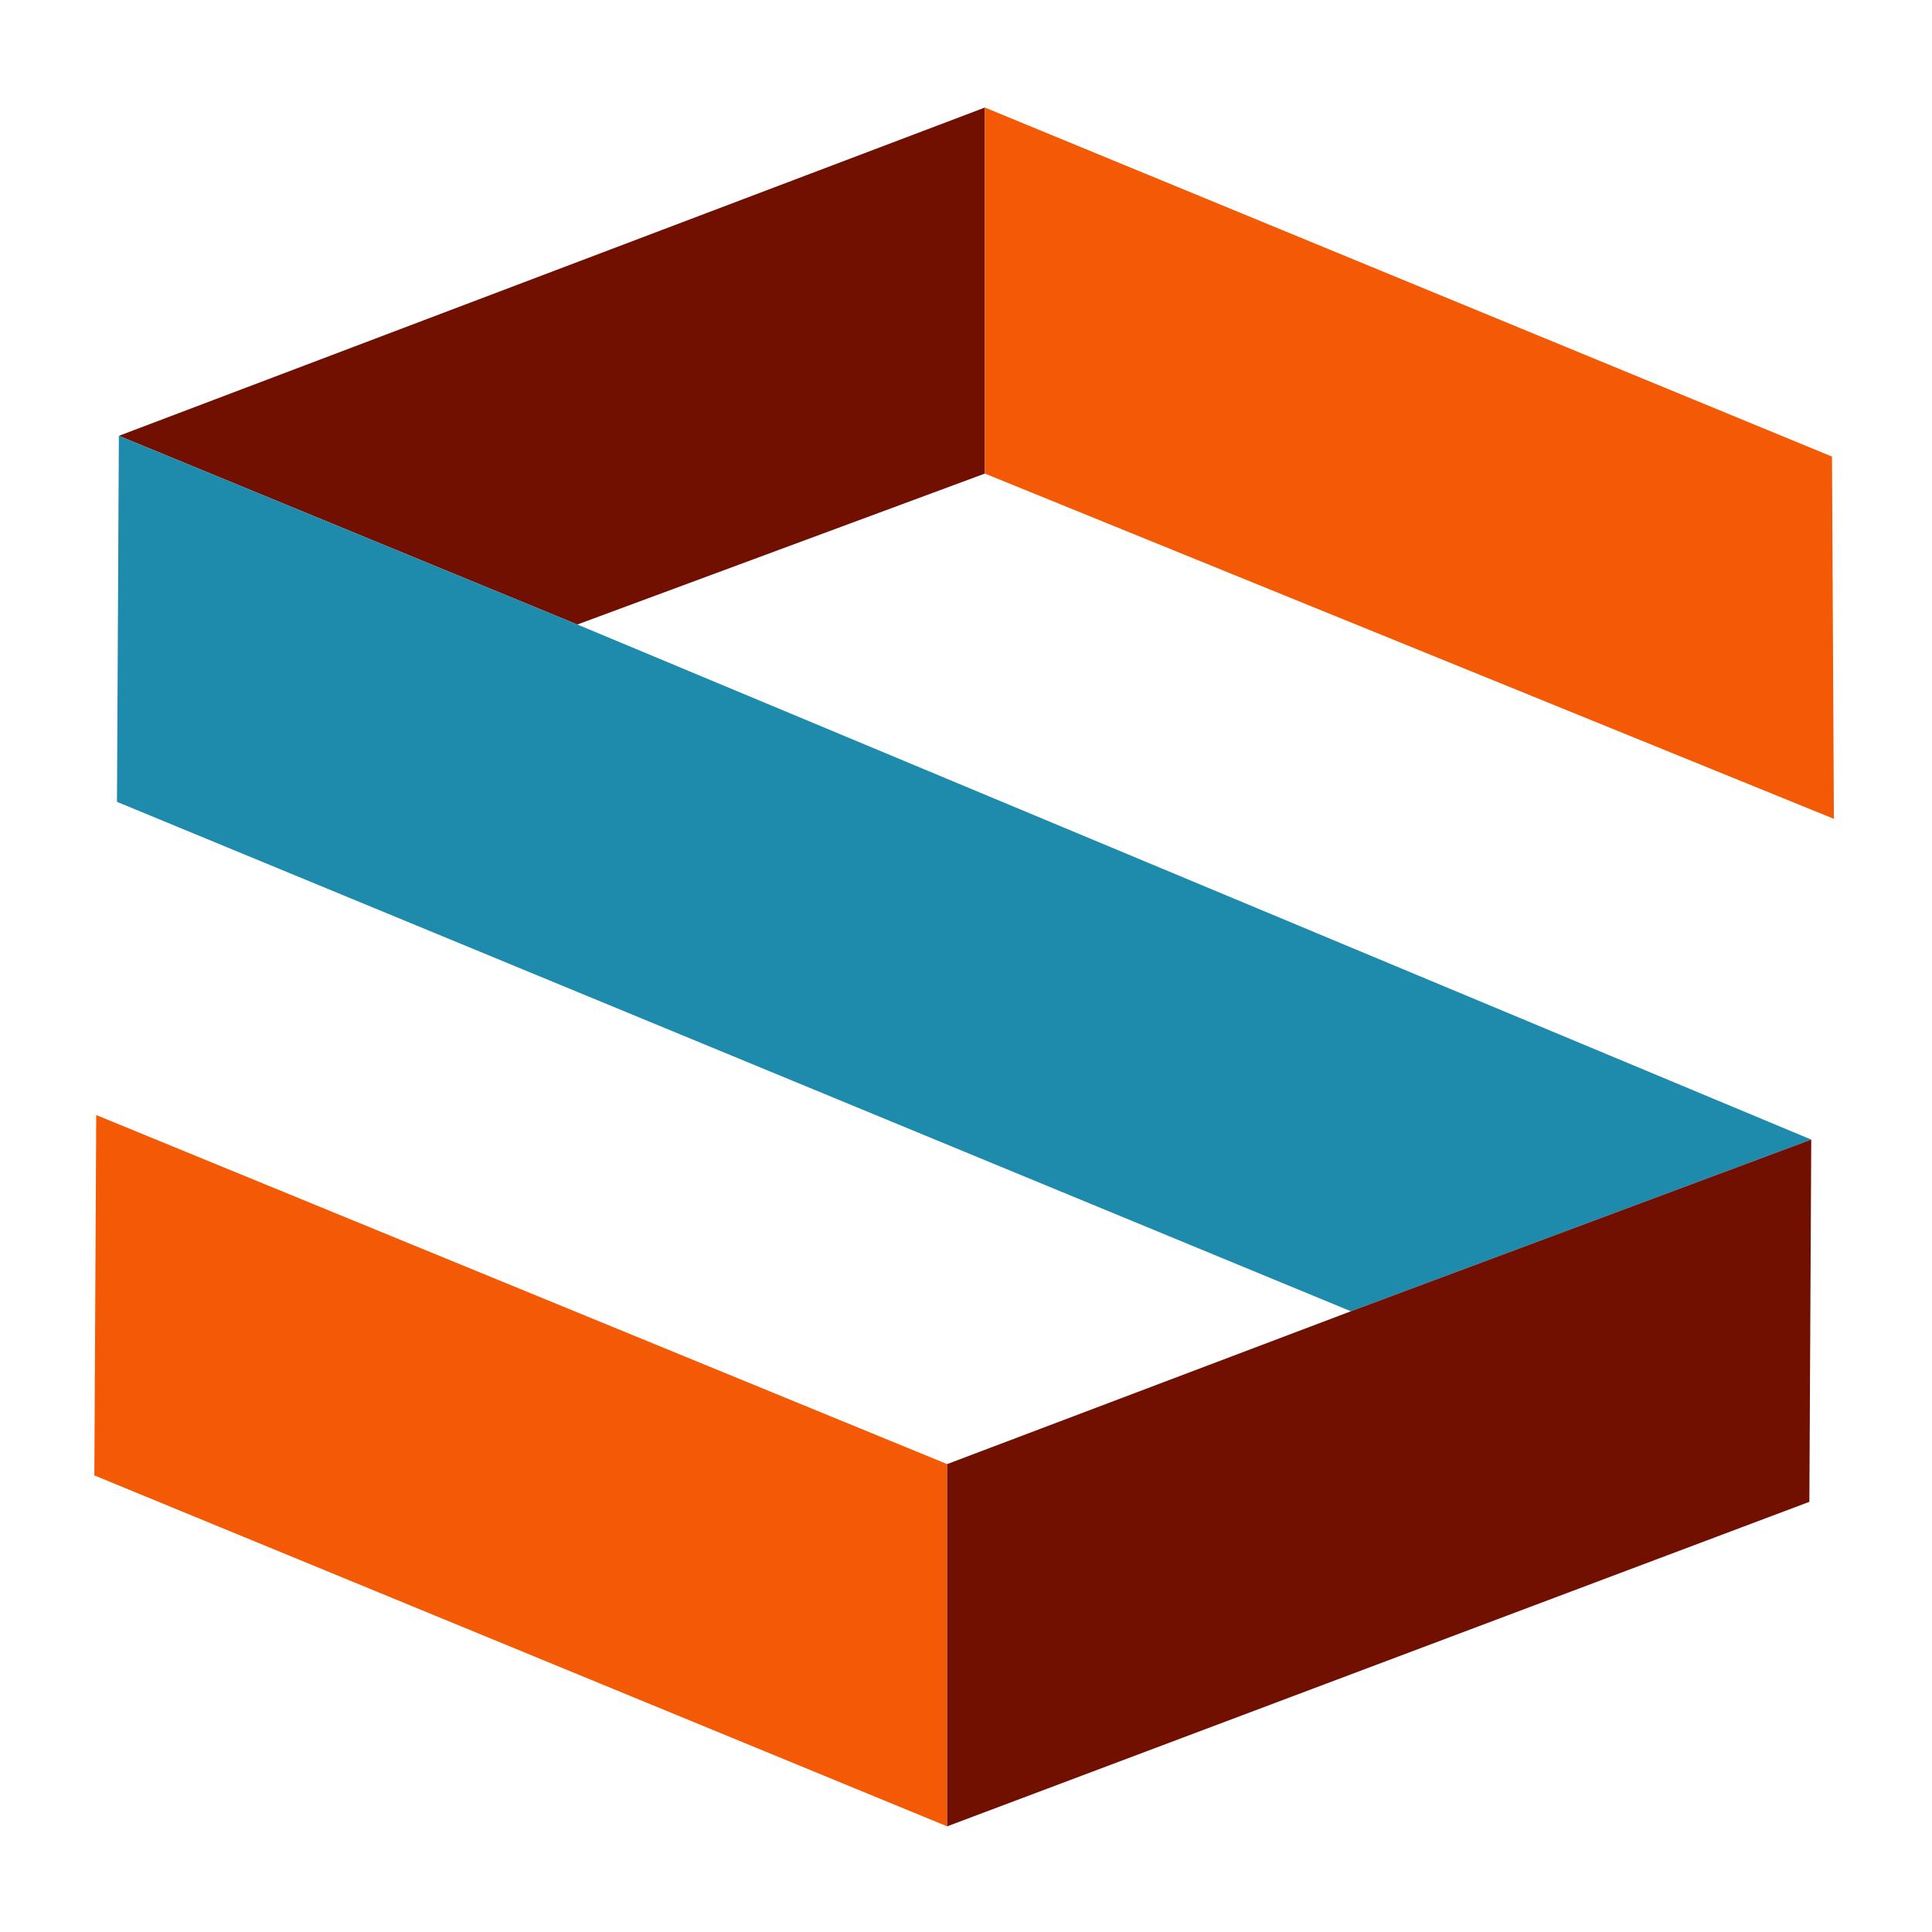
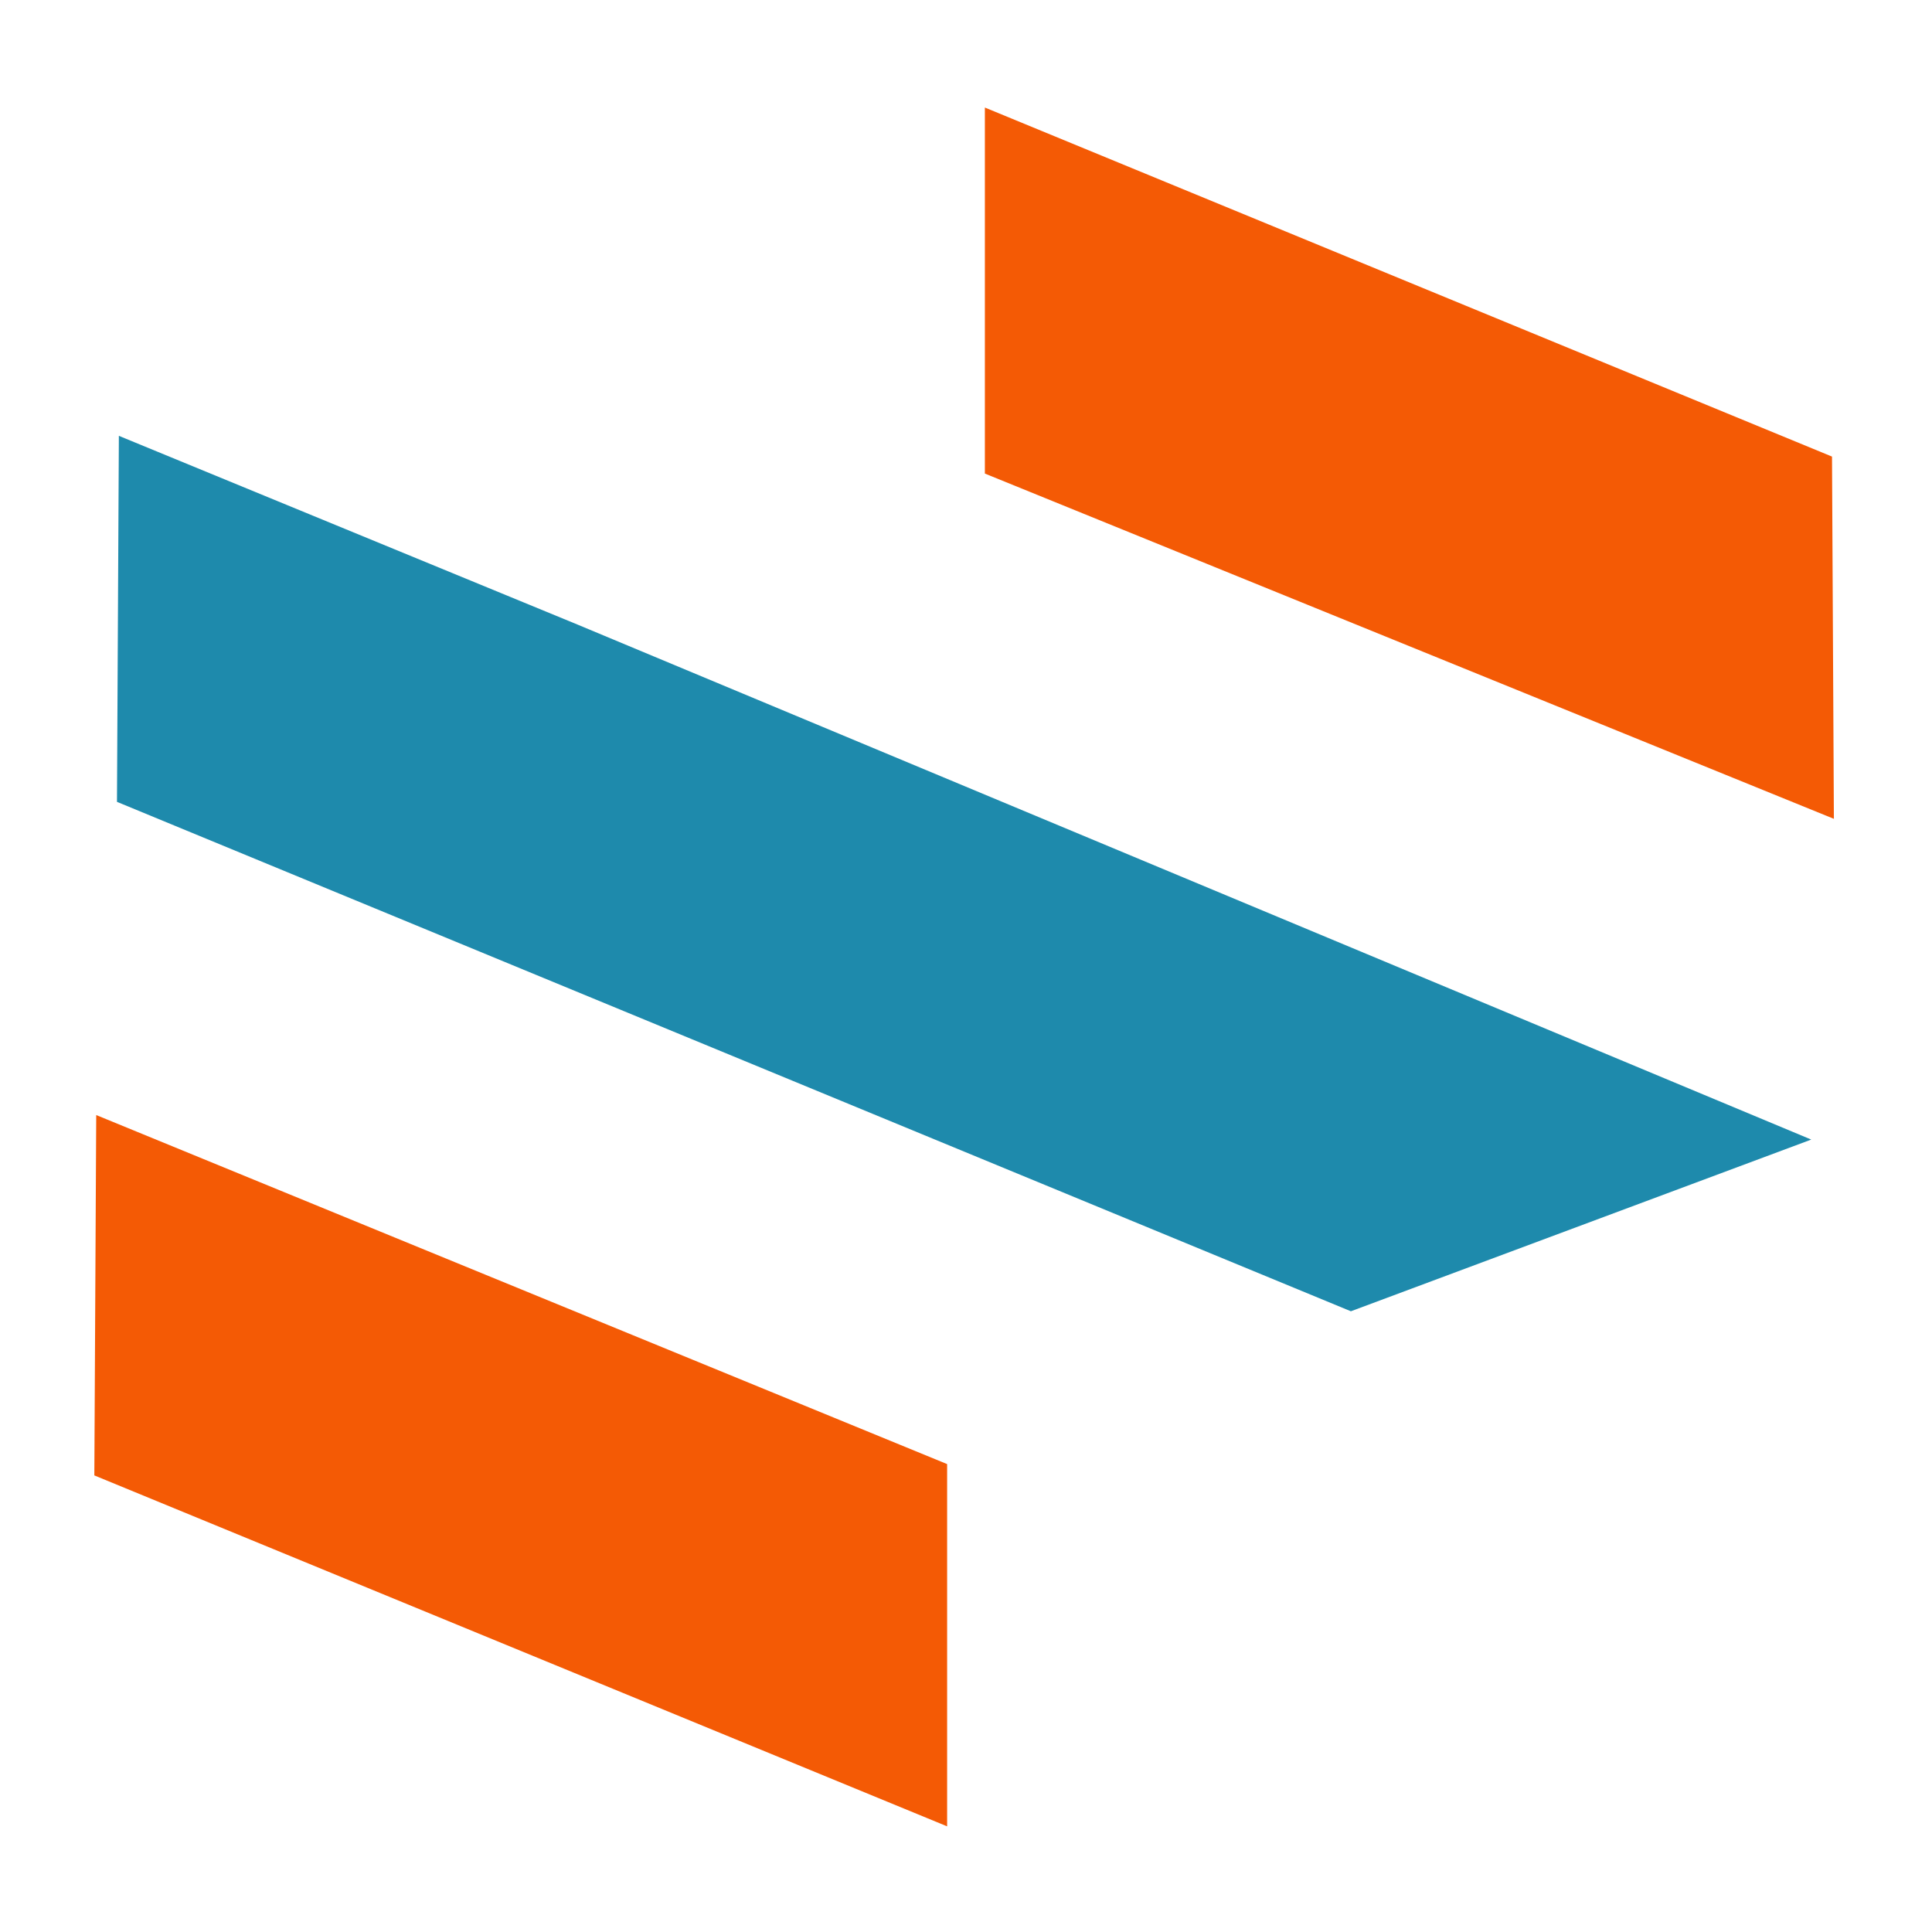
<svg xmlns="http://www.w3.org/2000/svg" version="1.2" baseProfile="tiny-ps" viewBox="0 0 1024 1024" width="1024" height="1024">
  <title>New Project</title>
  <style>
		tspan { white-space:pre }
		.shp0 { opacity: 0.996;fill: #710e00 } 
		.shp1 { opacity: 0.98;fill: #f35700 } 
		.shp2 { opacity: 0.992;fill: #1d89ab } 
	</style>
-   <path id="Path 0" class="shp0" d="M63 231L522 57L522 251L306 331L63 231Z" />
  <path id="Path 1" class="shp1" d="M522 251L522 57L971 242L972 434L522 251Z" />
  <path id="Path 2" class="shp2" d="M716 695L62 425L63 231L306 331L960 604L716 695Z" />
  <path id="Path 3" class="shp1" d="M502 968L50 782L51 591L502 776L502 968Z" />
-   <path id="Path 4" class="shp0" d="M716 695L960 604L959 796L502 968L502 776L716 695Z" />
</svg>